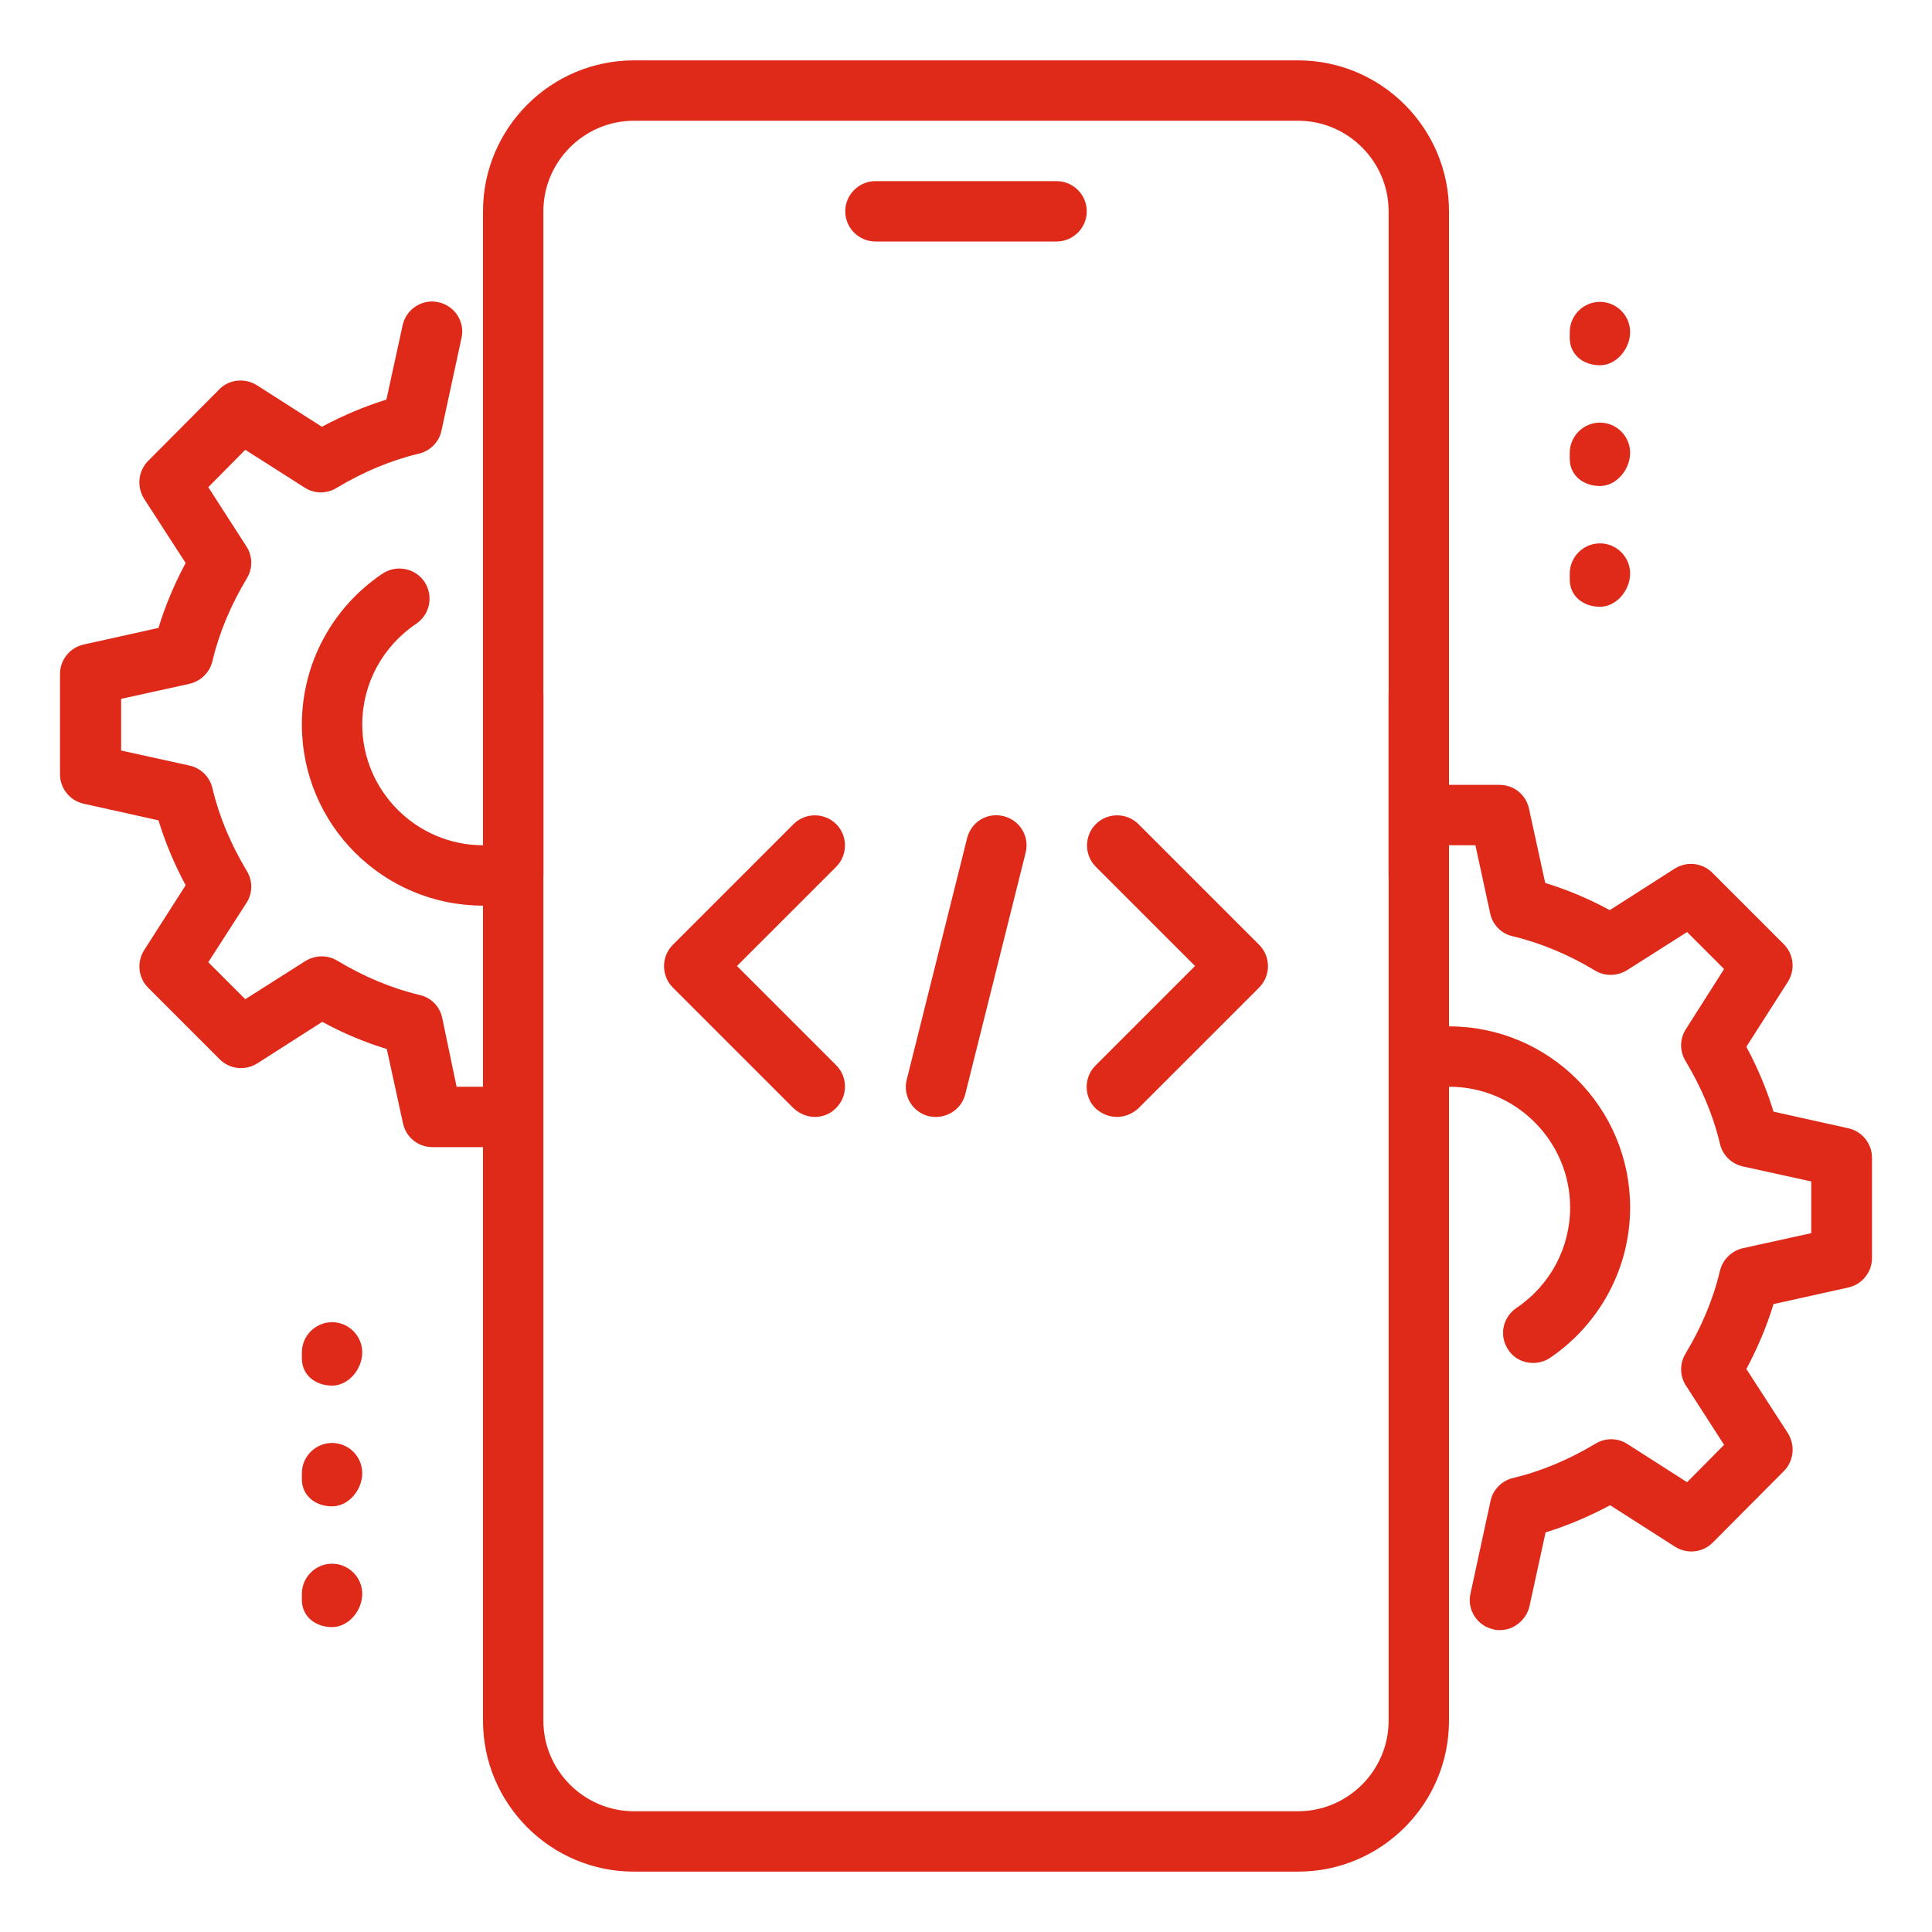
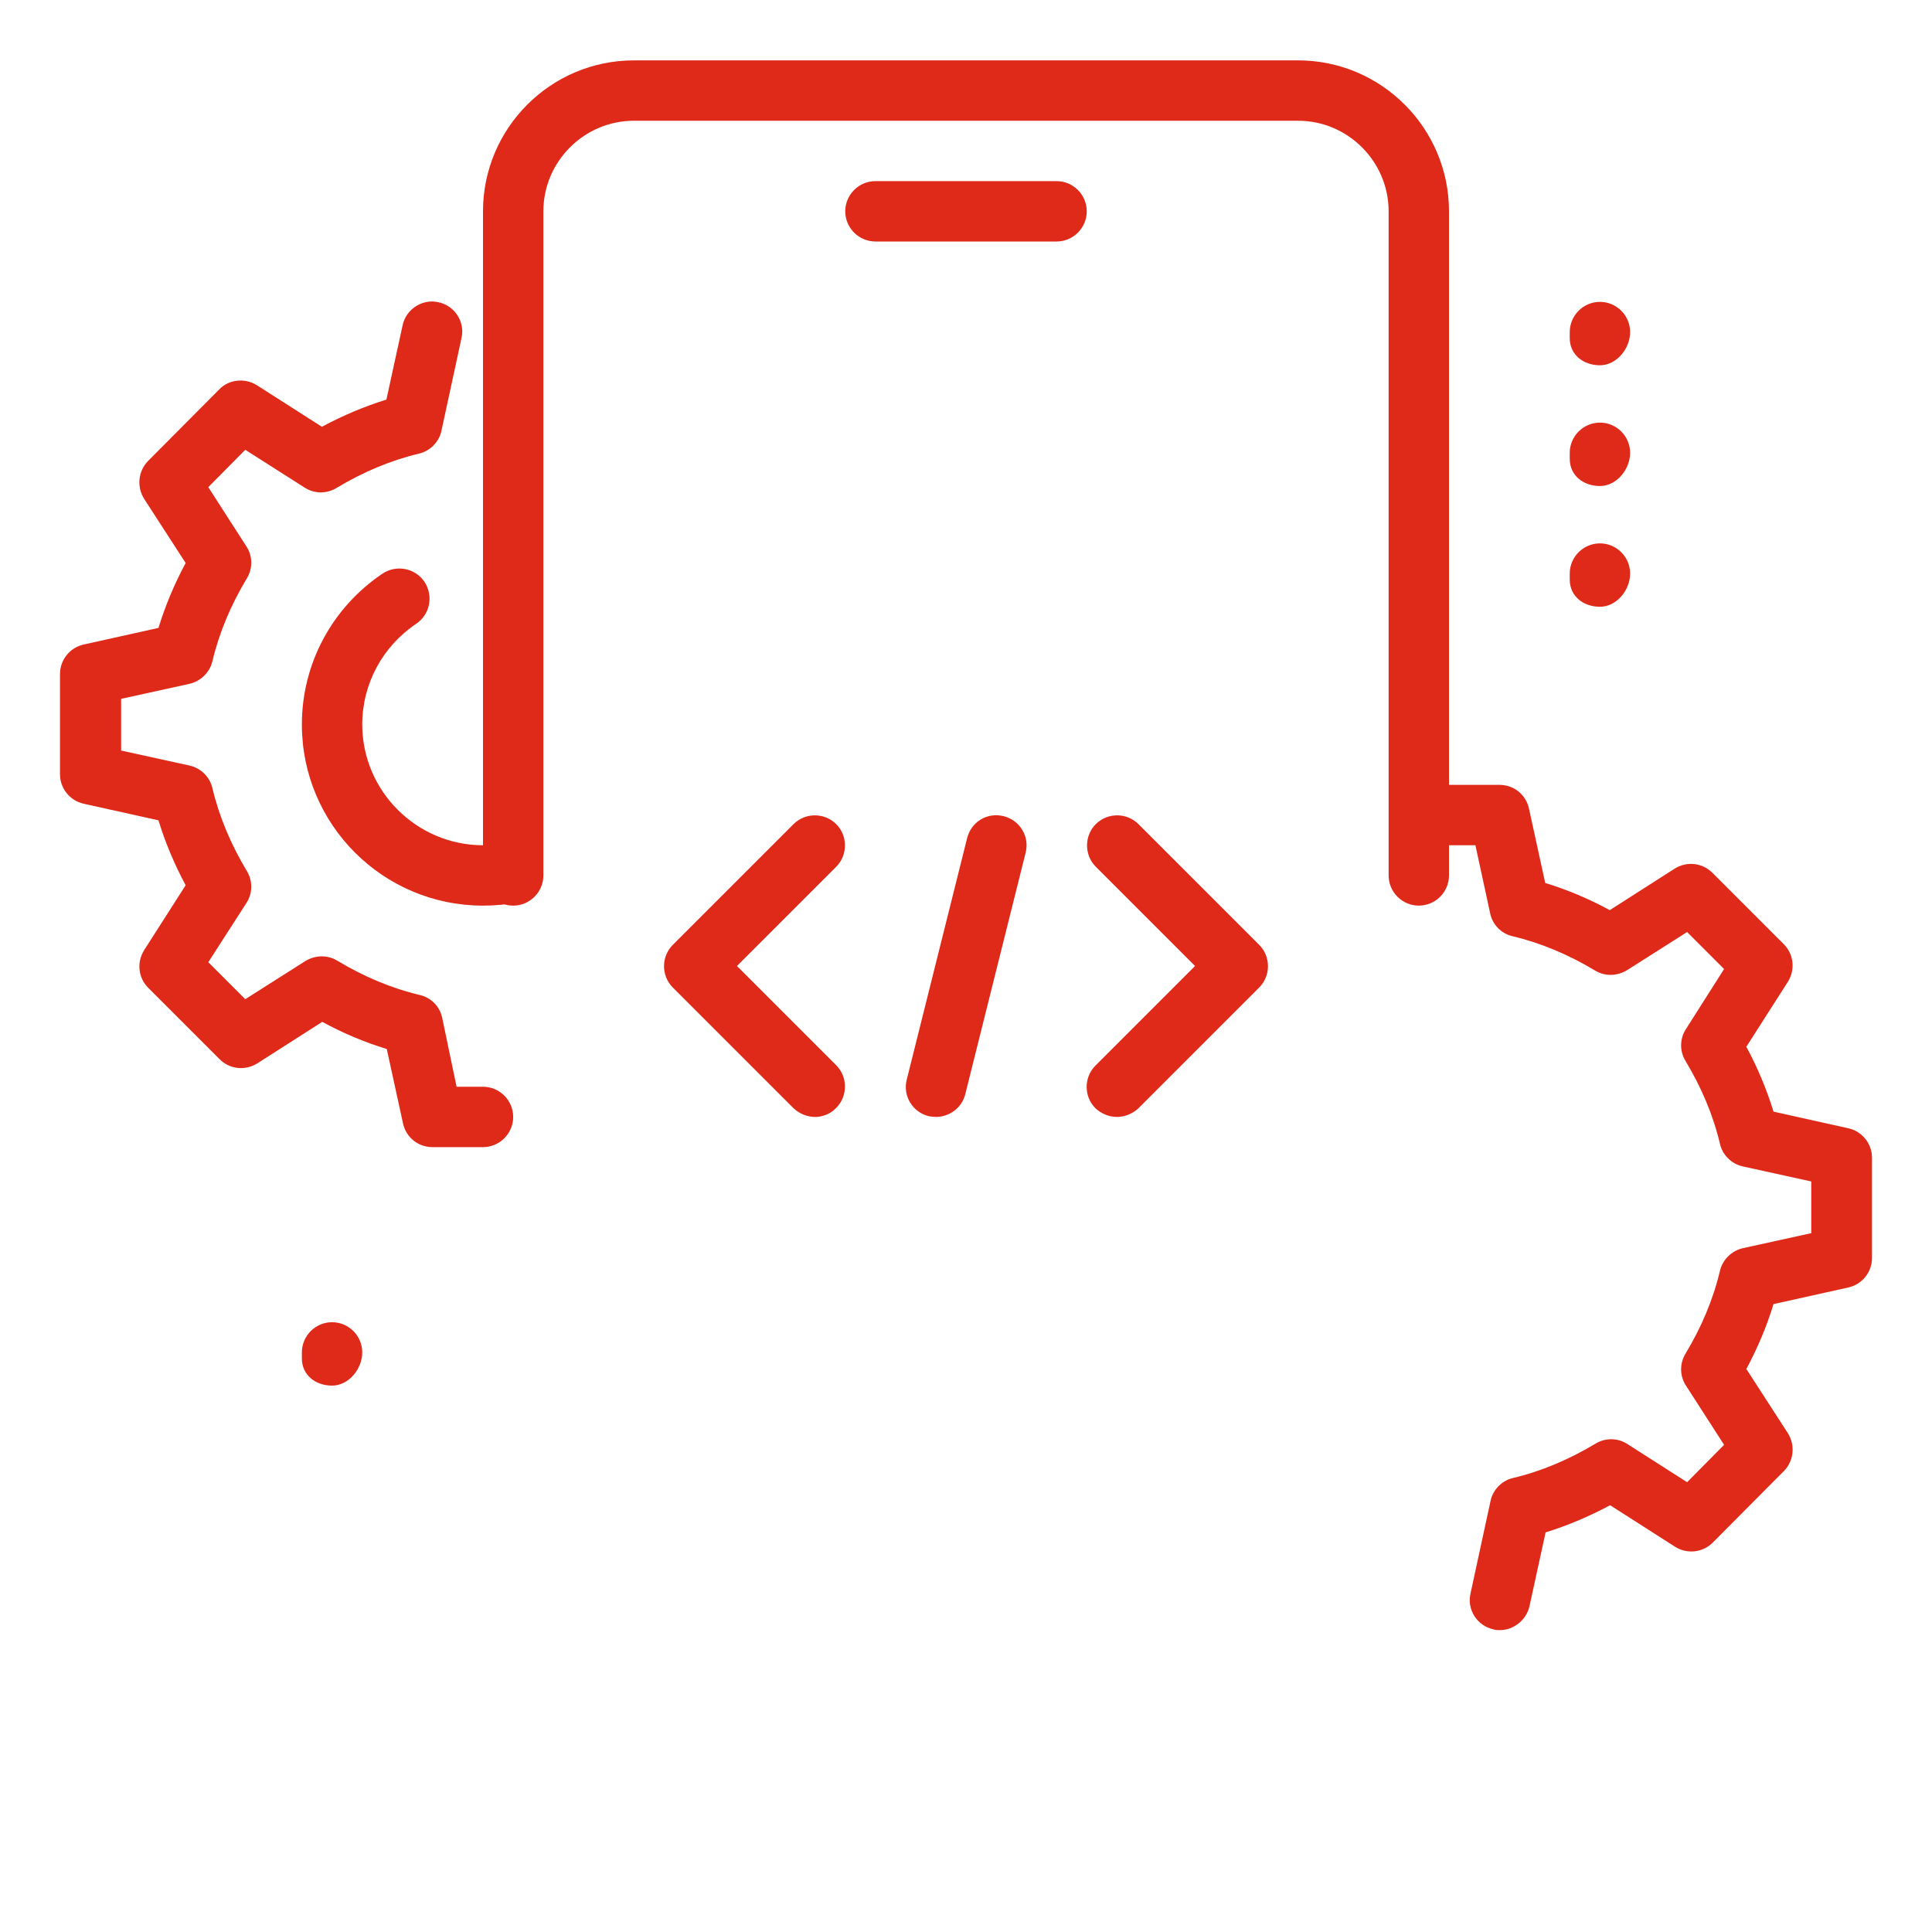
<svg xmlns="http://www.w3.org/2000/svg" version="1.1" id="_x3C_Layer_x3E_" x="0px" y="0px" viewBox="0 0 512 512" style="enable-background:new 0 0 512 512;" xml:space="preserve">
  <style type="text/css">
	.st0{fill:#DF2919;}
</style>
  <g id="Code_x2C__coding_x2C__mobile_x2C__development">
    <g id="XMLID_1809_">
      <g id="XMLID_1832_">
        <g>
          <g>
            <path class="st0" d="M280,64h-48c-4.4,0-8-3.6-8-8s3.6-8,8-8h48c4.4,0,8,3.6,8,8S284.4,64,280,64z" />
          </g>
        </g>
      </g>
      <g id="XMLID_1831_">
        <g>
          <g>
-             <path class="st0" d="M344,496H168c-22.1,0-40-18-40-40V184c0-4.4,3.6-8,8-8s8,3.6,8,8v272c0,13.2,10.8,24,24,24h176       c13.2,0,24-10.8,24-24V184c0-4.4,3.6-8,8-8s8,3.6,8,8v272C384,478,366.1,496,344,496z" />
-           </g>
+             </g>
        </g>
      </g>
      <g id="XMLID_1830_">
        <g>
          <g>
            <path class="st0" d="M376,240c-4.4,0-8-3.6-8-8V56c0-13.2-10.8-24-24-24H168c-13.2,0-24,10.8-24,24v176c0,4.4-3.6,8-8,8       s-8-3.6-8-8V56c0-22,17.9-40,40-40h176c22.1,0,40,18,40,40v176C384,236.4,380.4,240,376,240z" />
          </g>
        </g>
      </g>
      <g id="XMLID_1816_">
        <g id="XMLID_1824_">
          <g>
            <g>
              <path class="st0" d="M424,96.8c-4.4,0-8-2.8-8-7.2V88c0-4.4,3.6-8,8-8s8,3.6,8,8S428.4,96.8,424,96.8z" />
            </g>
          </g>
        </g>
        <g id="XMLID_1818_">
          <g>
            <g>
              <path class="st0" d="M424,128.8c-4.4,0-8-2.8-8-7.2V120c0-4.4,3.6-8,8-8s8,3.6,8,8S428.4,128.8,424,128.8z" />
            </g>
          </g>
        </g>
        <g id="XMLID_1817_">
          <g>
            <g>
              <path class="st0" d="M424,160.8c-4.4,0-8-2.8-8-7.2V152c0-4.4,3.6-8,8-8s8,3.6,8,8S428.4,160.8,424,160.8z" />
            </g>
          </g>
        </g>
      </g>
      <g id="XMLID_1820_">
        <g id="XMLID_1823_">
          <g>
            <g>
              <path class="st0" d="M88,367.2c-4.4,0-8-2.8-8-7.2v-1.6c0-4.4,3.6-8,8-8s8,3.6,8,8S92.4,367.2,88,367.2L88,367.2z" />
            </g>
          </g>
        </g>
        <g id="XMLID_1822_">
          <g>
            <g>
-               <path class="st0" d="M88,399.2c-4.4,0-8-2.8-8-7.2v-1.6c0-4.4,3.6-8,8-8s8,3.6,8,8S92.4,399.2,88,399.2L88,399.2z" />
-             </g>
+               </g>
          </g>
        </g>
        <g id="XMLID_1821_">
          <g>
            <g>
-               <path class="st0" d="M88,431.2c-4.4,0-8-2.8-8-7.2v-1.6c0-4.4,3.6-8,8-8s8,3.6,8,8S92.4,431.2,88,431.2L88,431.2z" />
-             </g>
+               </g>
          </g>
        </g>
      </g>
      <g id="XMLID_1815_">
        <g>
          <g>
            <path class="st0" d="M397.5,432c-0.6,0-1.1,0-1.7-0.2c-4.3-0.9-7.1-5.2-6.1-9.5l5.3-24.5c0.6-3,3-5.4,5.9-6.1       c7.6-1.8,14.9-4.9,21.9-9.1c2.6-1.6,5.9-1.6,8.5,0.1l15.8,10.1l9.8-9.9l-10.1-15.7c-1.7-2.6-1.7-5.9-0.1-8.5       c4.2-7,7.3-14.3,9.1-21.9c0.7-3,3.1-5.3,6-6l18.2-4v-13.7l-18.2-4c-3-0.7-5.3-3-6-6c-1.8-7.6-4.9-14.9-9.1-21.9       c-1.6-2.6-1.6-5.9,0.1-8.5l10.1-15.9l-9.8-9.8l-15.9,10.1c-2.6,1.6-5.9,1.7-8.5,0.1c-7-4.2-14.3-7.3-21.9-9.1       c-3-0.7-5.3-3.1-5.9-6.1L391,224h-7c-4.4,0-8-3.6-8-8s3.6-8,8-8h13.4c3.8,0,7,2.6,7.8,6.3l4.3,19.7c5.9,1.8,11.6,4.2,17.1,7.2       l17.2-11c3.2-2,7.3-1.6,10,1.1l18.9,18.9c2.7,2.7,3.1,6.8,1.1,10l-11,17.2c3,5.6,5.4,11.3,7.2,17.2l19.8,4.4       c3.7,0.8,6.3,4.1,6.3,7.8v26.6c0,3.7-2.6,7-6.3,7.8l-19.8,4.4c-1.8,5.9-4.2,11.6-7.2,17.2l11,17c2,3.2,1.6,7.3-1,10l-18.9,19       c-2.7,2.7-6.8,3.1-10,1.1l-17.2-11c-5.6,3-11.3,5.4-17.1,7.2l-4.3,19.7C404.4,429.4,401.1,432,397.5,432L397.5,432z" />
          </g>
        </g>
      </g>
      <g id="XMLID_1810_">
        <g>
          <g>
-             <path class="st0" d="M406.3,361.2c-2.6,0-5.1-1.2-6.6-3.5c-2.5-3.7-1.5-8.6,2.2-11.1c8.9-6,14.2-15.9,14.2-26.6       c0-17.6-14.4-32-32-32c-2.2,0-4.3,0.2-6.4,0.6c-4.3,0.9-8.6-1.9-9.5-6.2c-0.9-4.3,1.9-8.6,6.2-9.4c3.1-0.6,6.4-1,9.6-1       c26.5,0,48,21.5,48,48c0,16-8,30.9-21.3,39.9C409.3,360.8,407.8,361.2,406.3,361.2L406.3,361.2z" />
-           </g>
+             </g>
        </g>
      </g>
      <g id="XMLID_1293_">
        <g>
          <g>
            <path class="st0" d="M128,240c-26.5,0-48-21.5-48-48c0-16.1,8-31,21.4-40c3.6-2.4,8.6-1.5,11.1,2.2c2.4,3.7,1.5,8.6-2.2,11.1       c-8.9,6-14.3,15.9-14.3,26.7c0,17.6,14.4,32,32,32c2.1,0,4.3-0.2,6.3-0.6c4.2-0.9,8.5,1.9,9.4,6.3c0.9,4.3-1.9,8.5-6.3,9.4       C134.4,239.7,131.2,240,128,240L128,240z" />
          </g>
        </g>
      </g>
      <g id="XMLID_1811_">
        <g>
          <g>
            <path class="st0" d="M128,304h-13.4c-3.8,0-7-2.6-7.8-6.3l-4.3-19.7c-5.9-1.8-11.6-4.2-17.1-7.2l-17.2,11       c-3.2,2-7.3,1.6-10-1.1l-18.9-18.9c-2.7-2.7-3.1-6.8-1.1-10l11-17.2c-3-5.6-5.4-11.3-7.2-17.2l-19.8-4.4       c-3.7-0.8-6.3-4.1-6.3-7.8v-26.6c0-3.7,2.6-7,6.3-7.8l19.8-4.4c1.8-5.9,4.2-11.6,7.2-17.2l-11-17c-2-3.2-1.6-7.3,1-10l18.9-19       c2.6-2.7,6.8-3.1,10-1.1l17.2,11c5.6-3,11.3-5.4,17.1-7.2l4.3-19.7c0.9-4.3,5.3-7.1,9.5-6.1c4.3,0.9,7.1,5.2,6.1,9.5l-5.3,24.5       c-0.6,3-3,5.4-5.9,6.1c-7.6,1.8-14.9,4.9-21.9,9.1c-2.6,1.6-5.9,1.6-8.5-0.1L65,119.2l-9.8,9.9l10.1,15.7       c1.7,2.6,1.7,5.9,0.1,8.5c-4.2,7-7.3,14.3-9.1,21.9c-0.7,3-3.1,5.3-6,6l-18.2,4v13.7l18.2,4c3,0.7,5.3,3,6,6       c1.8,7.6,4.9,14.9,9.1,21.9c1.6,2.6,1.6,5.9-0.1,8.5L55.2,255l9.8,9.8l15.9-10.1c2.6-1.6,5.9-1.7,8.5-0.1       c7,4.2,14.3,7.3,21.9,9.1c3,0.7,5.3,3.1,5.9,6.1L121,288h7c4.4,0,8,3.6,8,8S132.4,304,128,304L128,304z" />
          </g>
        </g>
      </g>
      <g id="XMLID_1813_">
        <g id="XMLID_1890_">
          <g>
            <g>
              <path class="st0" d="M248,296c-0.6,0-1.3-0.1-1.9-0.2c-4.3-1.1-6.9-5.4-5.8-9.7l16-64c1.1-4.3,5.3-6.9,9.7-5.8        c4.3,1.1,6.9,5.4,5.8,9.7l-16,64C254.9,293.6,251.6,296,248,296L248,296z" />
            </g>
          </g>
        </g>
        <g id="XMLID_1888_">
          <g>
            <g>
              <path class="st0" d="M296,296c-2,0-4.1-0.8-5.7-2.3c-3.1-3.1-3.1-8.2,0-11.3l26.4-26.4l-26.3-26.3c-3.1-3.1-3.1-8.2,0-11.3        s8.2-3.1,11.3,0l32,32c3.1,3.1,3.1,8.2,0,11.3l-32,32C300.1,295.2,298,296,296,296z" />
            </g>
          </g>
        </g>
        <g id="XMLID_1887_">
          <g>
            <g>
              <path class="st0" d="M216,296c-2,0-4.1-0.8-5.7-2.3l-32-32c-3.1-3.1-3.1-8.2,0-11.3l32-32c3.1-3.1,8.2-3.1,11.3,0        s3.1,8.2,0,11.3L195.3,256l26.3,26.3c3.1,3.1,3.1,8.2,0,11.3C220.1,295.2,218,296,216,296z" />
            </g>
          </g>
        </g>
      </g>
    </g>
  </g>
</svg>